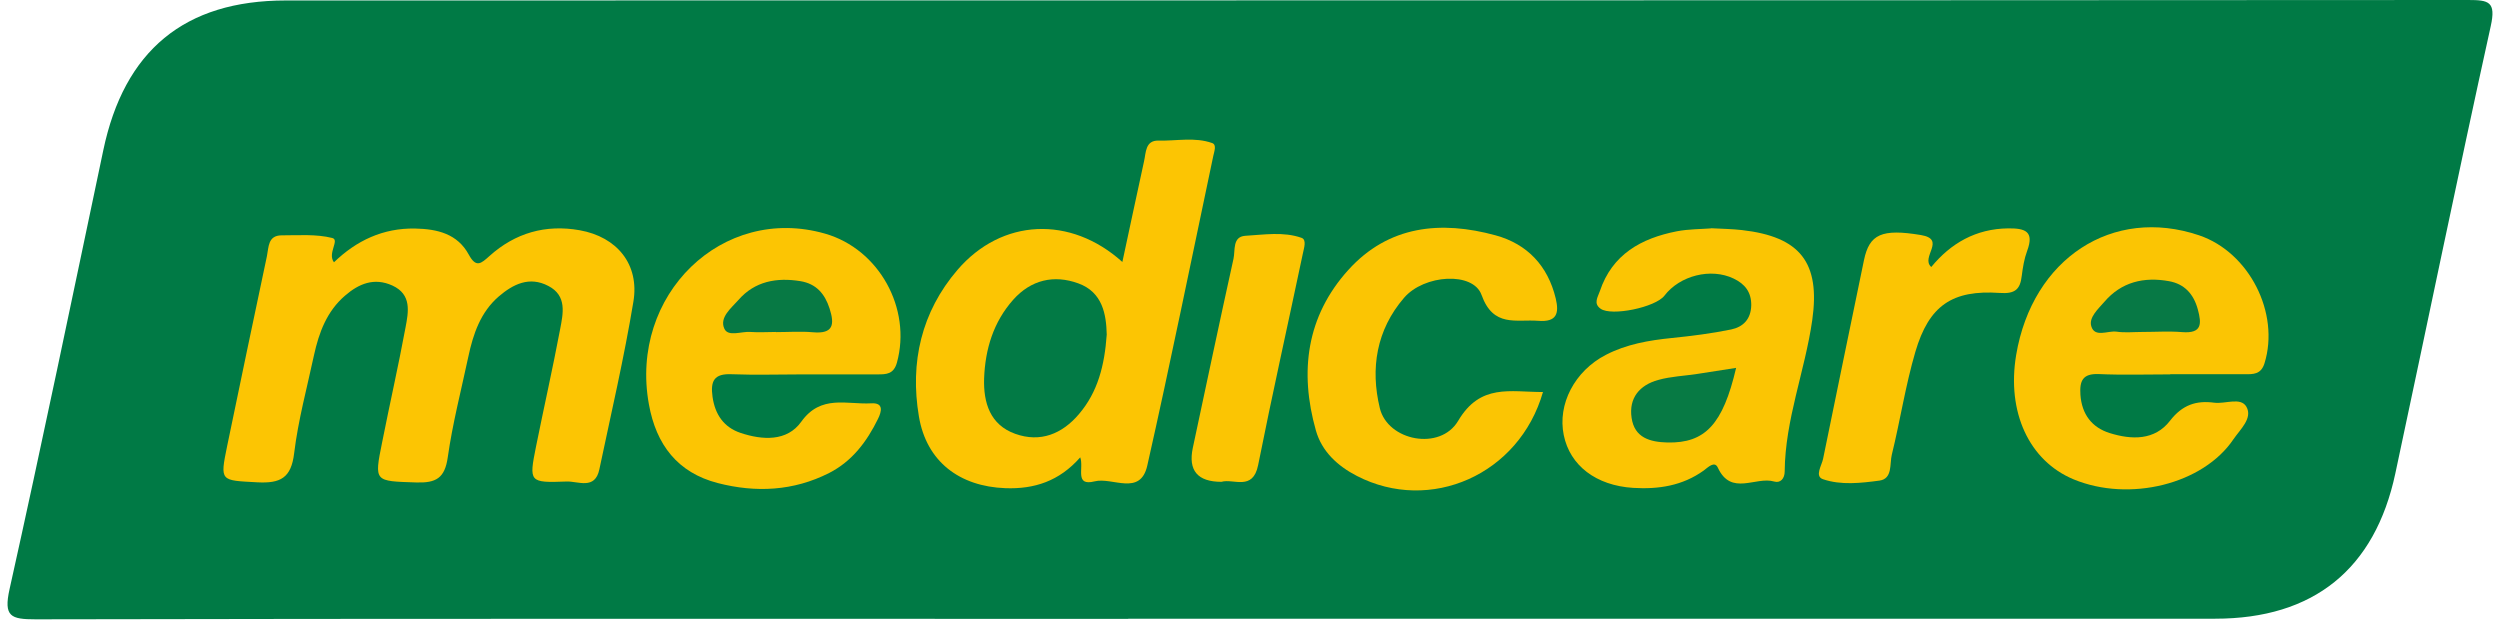
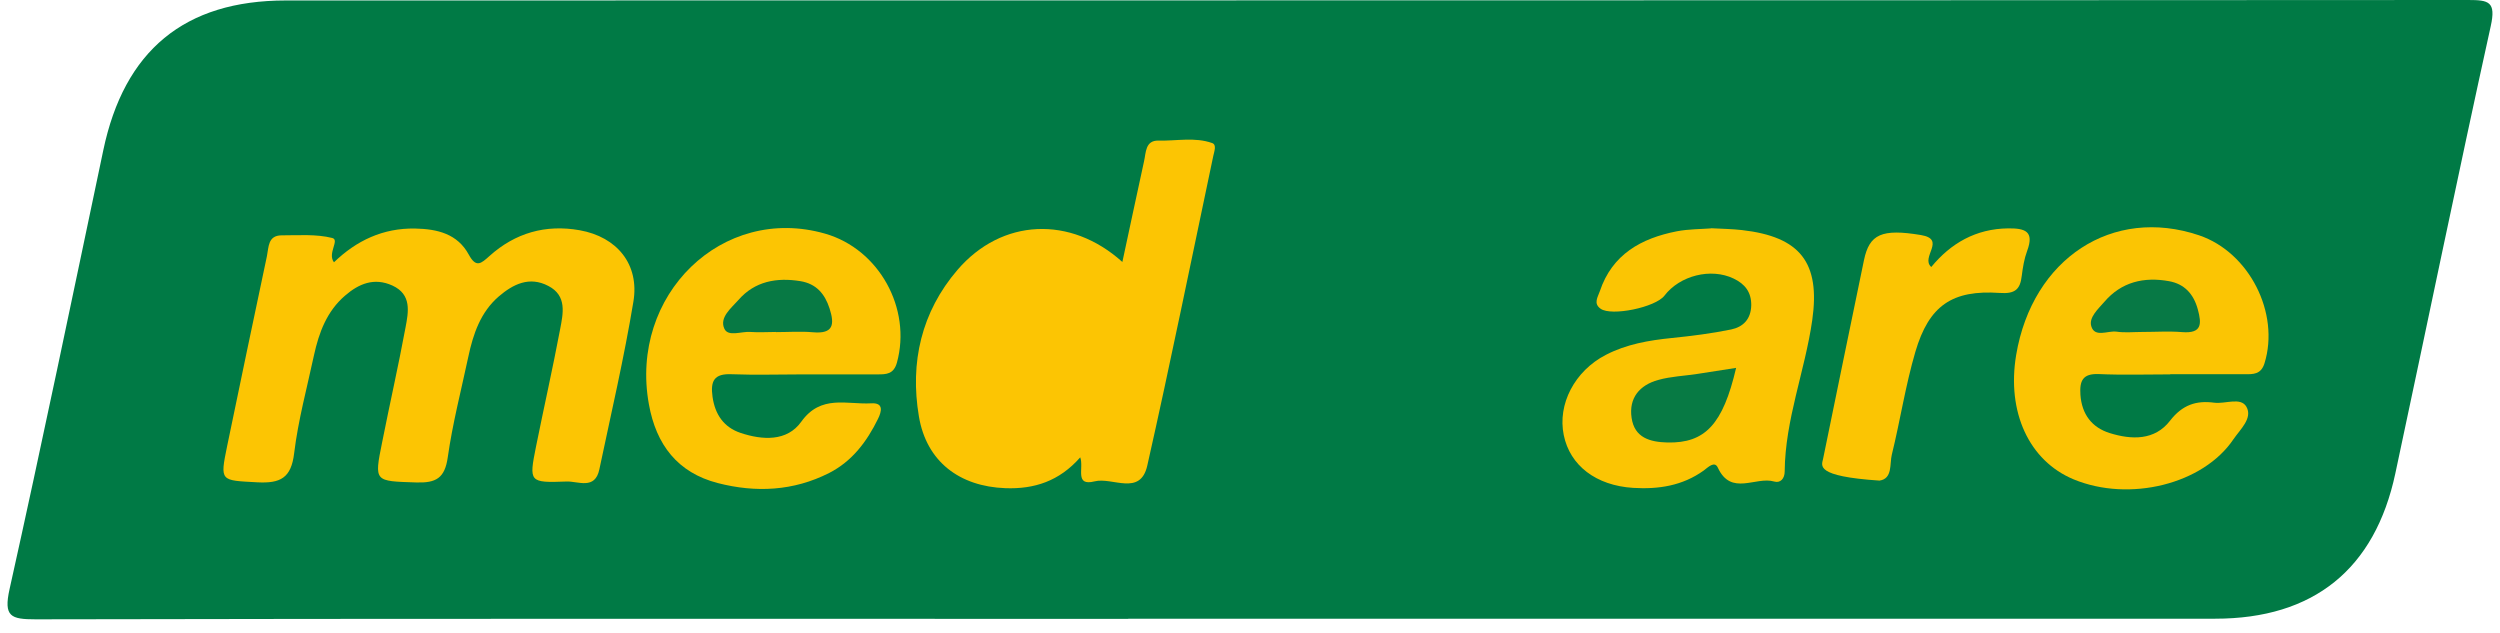
<svg xmlns="http://www.w3.org/2000/svg" width="166" height="42" viewBox="0 0 166 42" fill="none">
  <path d="M74.915 41.092C50.735 41.092 26.545 41.071 2.365 41.123C0.72 41.123 0.226 40.948 0.637 39.108C2.796 29.413 4.811 19.698 6.857 9.983C8.245 3.362 12.244 0.031 18.978 0.031C67.277 0.021 115.586 0.031 163.895 0C165.262 0 165.745 0.113 165.385 1.737C163.206 11.617 161.17 21.528 159.052 31.428C157.695 37.792 153.624 41.082 147.086 41.082C123.029 41.092 98.972 41.082 74.915 41.082V41.092Z" fill="#007A45" />
  <path d="M22.175 17.416C23.666 15.976 25.434 15.133 27.573 15.175C29.043 15.205 30.379 15.524 31.13 16.912C31.623 17.817 31.952 17.488 32.507 16.994C34.214 15.463 36.229 14.887 38.491 15.288C40.968 15.73 42.469 17.549 42.058 20.027C41.441 23.759 40.578 27.46 39.796 31.171C39.508 32.549 38.378 31.942 37.617 31.973C35.129 32.066 35.119 32.014 35.592 29.65C36.116 27.049 36.702 24.458 37.195 21.847C37.391 20.808 37.658 19.636 36.414 18.989C35.15 18.32 34.06 18.876 33.114 19.688C31.911 20.726 31.418 22.176 31.099 23.677C30.626 25.897 30.05 28.118 29.732 30.359C29.536 31.757 28.95 32.076 27.634 32.035C24.859 31.942 24.838 32.014 25.373 29.372C25.876 26.833 26.452 24.304 26.925 21.754C27.12 20.716 27.357 19.554 26.051 18.958C24.848 18.413 23.831 18.834 22.916 19.626C21.702 20.665 21.178 22.083 20.849 23.584C20.387 25.743 19.8 27.892 19.533 30.082C19.338 31.747 18.618 32.107 17.076 32.025C14.629 31.891 14.598 31.983 15.082 29.619C15.945 25.414 16.84 21.209 17.724 17.005C17.847 16.408 17.785 15.637 18.69 15.627C19.821 15.627 20.993 15.534 22.062 15.802C22.576 15.935 21.723 16.82 22.175 17.416Z" fill="#FCC503" />
  <path d="M71.718 30.379C70.33 31.952 68.675 32.487 66.753 32.415C63.72 32.302 61.52 30.657 61.016 27.655C60.409 24.067 61.181 20.705 63.586 17.909C66.516 14.506 71.081 14.29 74.525 17.395C75.018 15.113 75.481 12.912 75.964 10.712C76.098 10.137 76.036 9.314 76.93 9.335C78.123 9.366 79.336 9.088 80.488 9.499C80.806 9.612 80.621 10.065 80.56 10.363C79.11 17.22 77.722 24.087 76.18 30.914C75.717 32.97 73.867 31.664 72.685 31.962C71.328 32.302 71.986 31.078 71.728 30.369L71.718 30.379Z" fill="#FCC503" />
  <path d="M53.325 24.859C51.742 24.859 50.159 24.91 48.576 24.849C47.414 24.797 47.167 25.301 47.311 26.339C47.476 27.532 48.072 28.375 49.172 28.745C50.622 29.228 52.256 29.331 53.202 28.005C54.508 26.175 56.235 26.874 57.849 26.781C58.682 26.73 58.548 27.306 58.301 27.809C57.561 29.321 56.584 30.626 55.053 31.408C52.678 32.611 50.18 32.724 47.661 32.076C44.998 31.387 43.569 29.537 43.086 26.843C41.77 19.575 47.969 13.56 54.785 15.514C58.373 16.542 60.542 20.49 59.556 24.078C59.34 24.849 58.856 24.859 58.27 24.859C56.626 24.859 54.981 24.859 53.336 24.859H53.325Z" fill="#FCC503" />
  <path d="M144.103 24.859C142.52 24.859 140.937 24.91 139.354 24.838C138.284 24.797 138.079 25.291 138.14 26.216C138.233 27.511 138.901 28.385 140.083 28.755C141.533 29.208 143.075 29.259 144.093 27.933C144.905 26.884 145.83 26.576 147.033 26.74C147.763 26.833 148.781 26.35 149.161 27.008C149.593 27.768 148.75 28.509 148.308 29.156C146.293 32.158 141.389 33.361 137.688 31.829C134.727 30.596 133.237 27.357 133.874 23.564C134.953 17.159 140.279 13.684 146.026 15.627C149.357 16.758 151.392 20.798 150.364 24.119C150.128 24.879 149.603 24.849 149.038 24.849C147.393 24.849 145.748 24.849 144.103 24.849V24.859Z" fill="#FBC503" />
  <path d="M113.6 15.154C114.402 15.195 115.039 15.205 115.666 15.277C119.542 15.719 120.878 17.436 120.333 21.261C119.85 24.633 118.534 27.85 118.503 31.305C118.503 31.778 118.216 32.096 117.804 31.973C116.581 31.613 114.946 32.97 114.062 31.048C113.846 30.575 113.394 31.048 113.127 31.243C111.708 32.261 110.114 32.497 108.439 32.395C105.982 32.24 104.244 30.914 103.833 28.889C103.411 26.843 104.553 24.633 106.629 23.563C107.997 22.854 109.487 22.597 111.009 22.443C112.325 22.309 113.641 22.145 114.946 21.877C115.738 21.713 116.262 21.199 116.283 20.274C116.293 19.389 115.861 18.855 115.111 18.495C113.61 17.775 111.543 18.289 110.515 19.636C109.919 20.407 106.999 21.014 106.28 20.5C105.786 20.15 106.095 19.729 106.228 19.338C107.051 16.881 108.984 15.822 111.338 15.359C112.14 15.205 112.972 15.216 113.62 15.164L113.6 15.154Z" fill="#FBC503" />
-   <path d="M102.456 26.02C100.883 31.531 94.961 34.111 90.099 31.603C88.803 30.935 87.765 29.968 87.374 28.58C86.274 24.684 86.747 21.004 89.523 17.93C92.196 14.969 95.671 14.63 99.31 15.627C101.407 16.203 102.775 17.642 103.299 19.811C103.535 20.798 103.381 21.404 102.137 21.302C100.677 21.189 99.156 21.764 98.375 19.585C97.819 18.022 94.56 18.218 93.224 19.78C91.394 21.908 90.983 24.468 91.62 27.1C92.144 29.279 95.63 29.958 96.822 27.943C98.292 25.455 100.266 26.031 102.446 26.031L102.456 26.02Z" fill="#FBC503" />
-   <path d="M128.24 17.724C129.525 16.162 131.191 15.185 133.35 15.164C134.47 15.154 135.087 15.36 134.604 16.655C134.408 17.179 134.316 17.755 134.244 18.321C134.141 19.225 133.792 19.523 132.784 19.451C129.628 19.236 128.086 20.284 127.181 23.358C126.523 25.599 126.174 27.923 125.618 30.184C125.464 30.801 125.68 31.788 124.796 31.912C123.562 32.076 122.246 32.23 121.044 31.819C120.478 31.624 120.961 30.914 121.054 30.462C121.948 26.062 122.863 21.672 123.768 17.272C124.128 15.545 124.95 15.175 127.551 15.607C129.258 15.894 127.51 17.077 128.23 17.724H128.24Z" fill="#FBC503" />
-   <path d="M81.103 31.993C79.52 31.993 78.886 31.243 79.202 29.742C80.096 25.557 80.98 21.363 81.905 17.179C82.029 16.613 81.823 15.719 82.687 15.657C83.931 15.585 85.216 15.369 86.419 15.791C86.778 15.914 86.583 16.469 86.511 16.829C85.524 21.517 84.476 26.184 83.54 30.883C83.191 32.63 81.895 31.757 81.103 31.993Z" fill="#FBC503" />
-   <path d="M73.487 22.216C73.343 24.273 72.891 26.031 71.647 27.491C70.526 28.817 69.076 29.403 67.411 28.806C65.746 28.21 65.293 26.75 65.345 25.126C65.417 23.183 65.962 21.384 67.277 19.903C68.46 18.577 69.981 18.228 71.595 18.814C73.22 19.4 73.456 20.89 73.487 22.216Z" fill="#027A45" />
+   <path d="M128.24 17.724C129.525 16.162 131.191 15.185 133.35 15.164C134.47 15.154 135.087 15.36 134.604 16.655C134.408 17.179 134.316 17.755 134.244 18.321C134.141 19.225 133.792 19.523 132.784 19.451C129.628 19.236 128.086 20.284 127.181 23.358C126.523 25.599 126.174 27.923 125.618 30.184C125.464 30.801 125.68 31.788 124.796 31.912C120.478 31.624 120.961 30.914 121.054 30.462C121.948 26.062 122.863 21.672 123.768 17.272C124.128 15.545 124.95 15.175 127.551 15.607C129.258 15.894 127.51 17.077 128.23 17.724H128.24Z" fill="#FBC503" />
  <path d="M51.525 22.042C50.96 22.042 50.394 22.083 49.829 22.042C49.233 21.99 48.338 22.391 48.092 21.815C47.763 21.075 48.554 20.458 49.027 19.924C50.117 18.669 51.577 18.413 53.15 18.669C54.198 18.844 54.764 19.502 55.082 20.479C55.422 21.538 55.35 22.186 53.972 22.062C53.16 21.99 52.337 22.052 51.525 22.052V22.042Z" fill="#077944" />
  <path d="M142.233 22.042C141.668 22.042 141.082 22.104 140.527 22.021C139.951 21.949 139.087 22.433 138.861 21.661C138.686 21.086 139.313 20.52 139.725 20.047C140.866 18.711 142.367 18.372 144.022 18.67C145.05 18.855 145.657 19.523 145.934 20.541C146.202 21.517 146.202 22.155 144.896 22.052C144.012 21.98 143.128 22.042 142.233 22.042Z" fill="#077945" />
  <path d="M115.278 24.427C114.404 28.179 113.221 29.433 110.723 29.382C109.561 29.351 108.533 29.074 108.338 27.747C108.143 26.421 108.873 25.568 110.106 25.229C110.949 24.992 111.844 24.961 112.707 24.828C113.499 24.704 114.301 24.581 115.278 24.427Z" fill="#077A44" />
</svg>